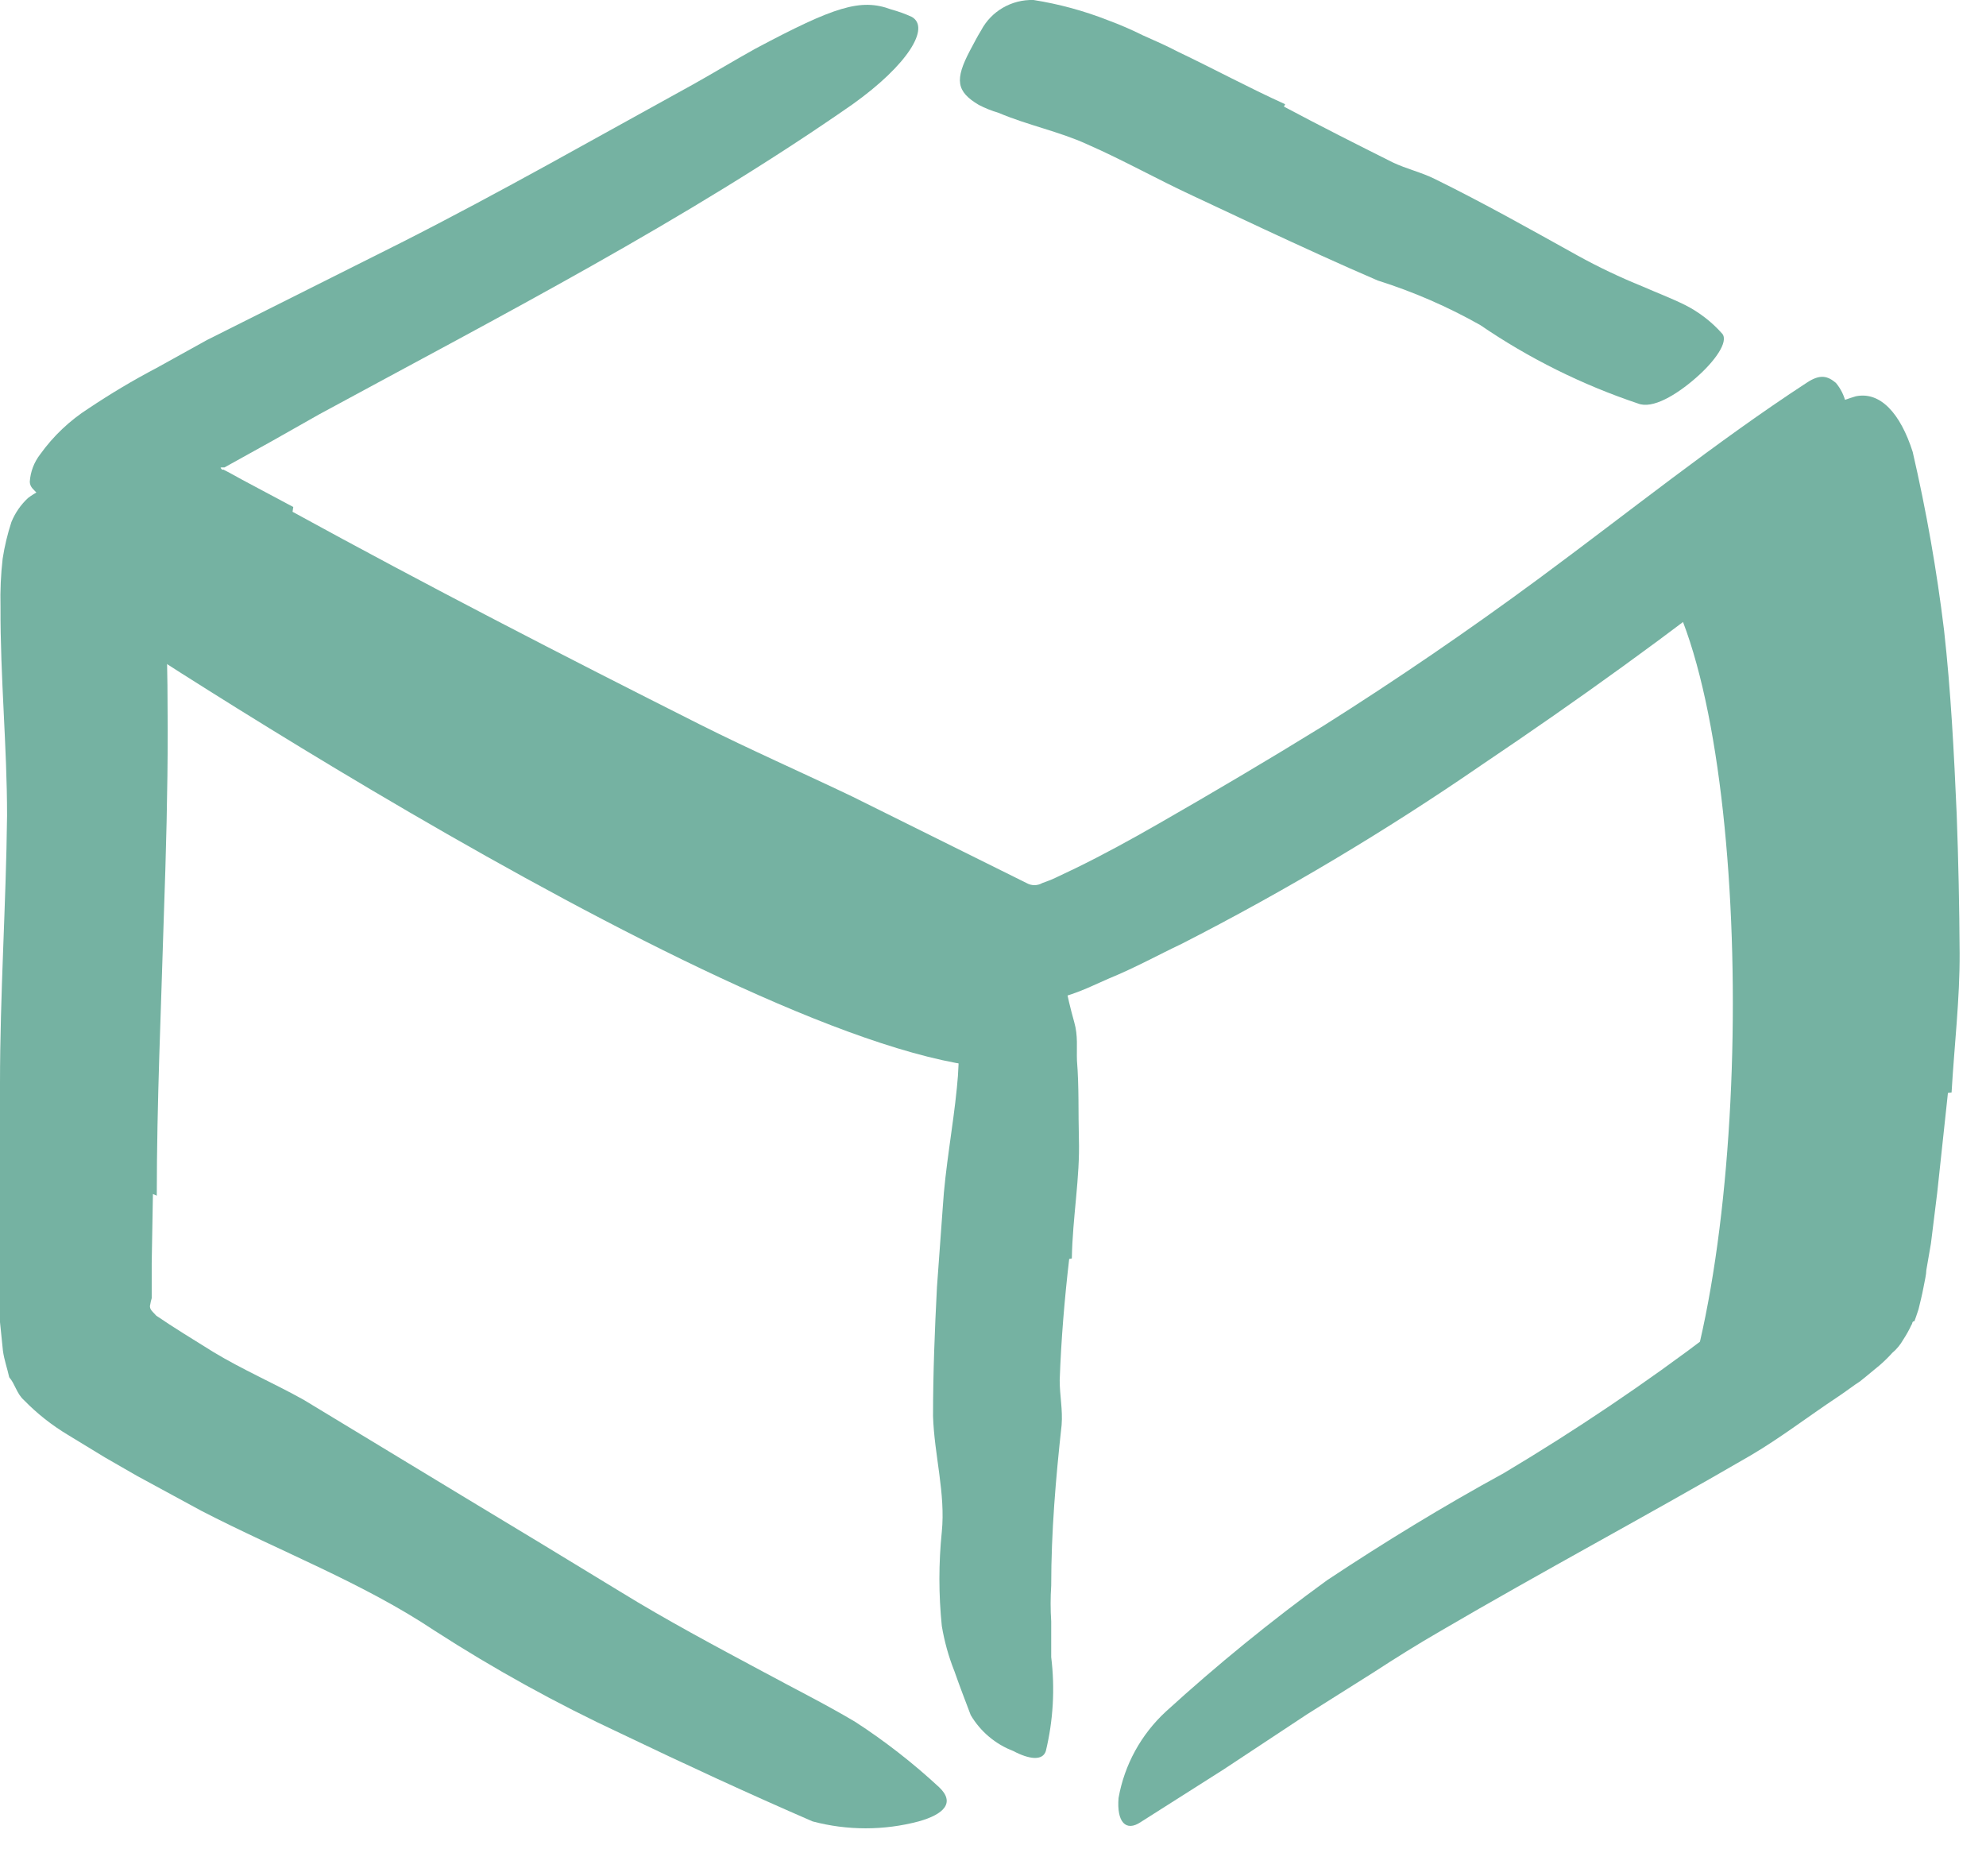
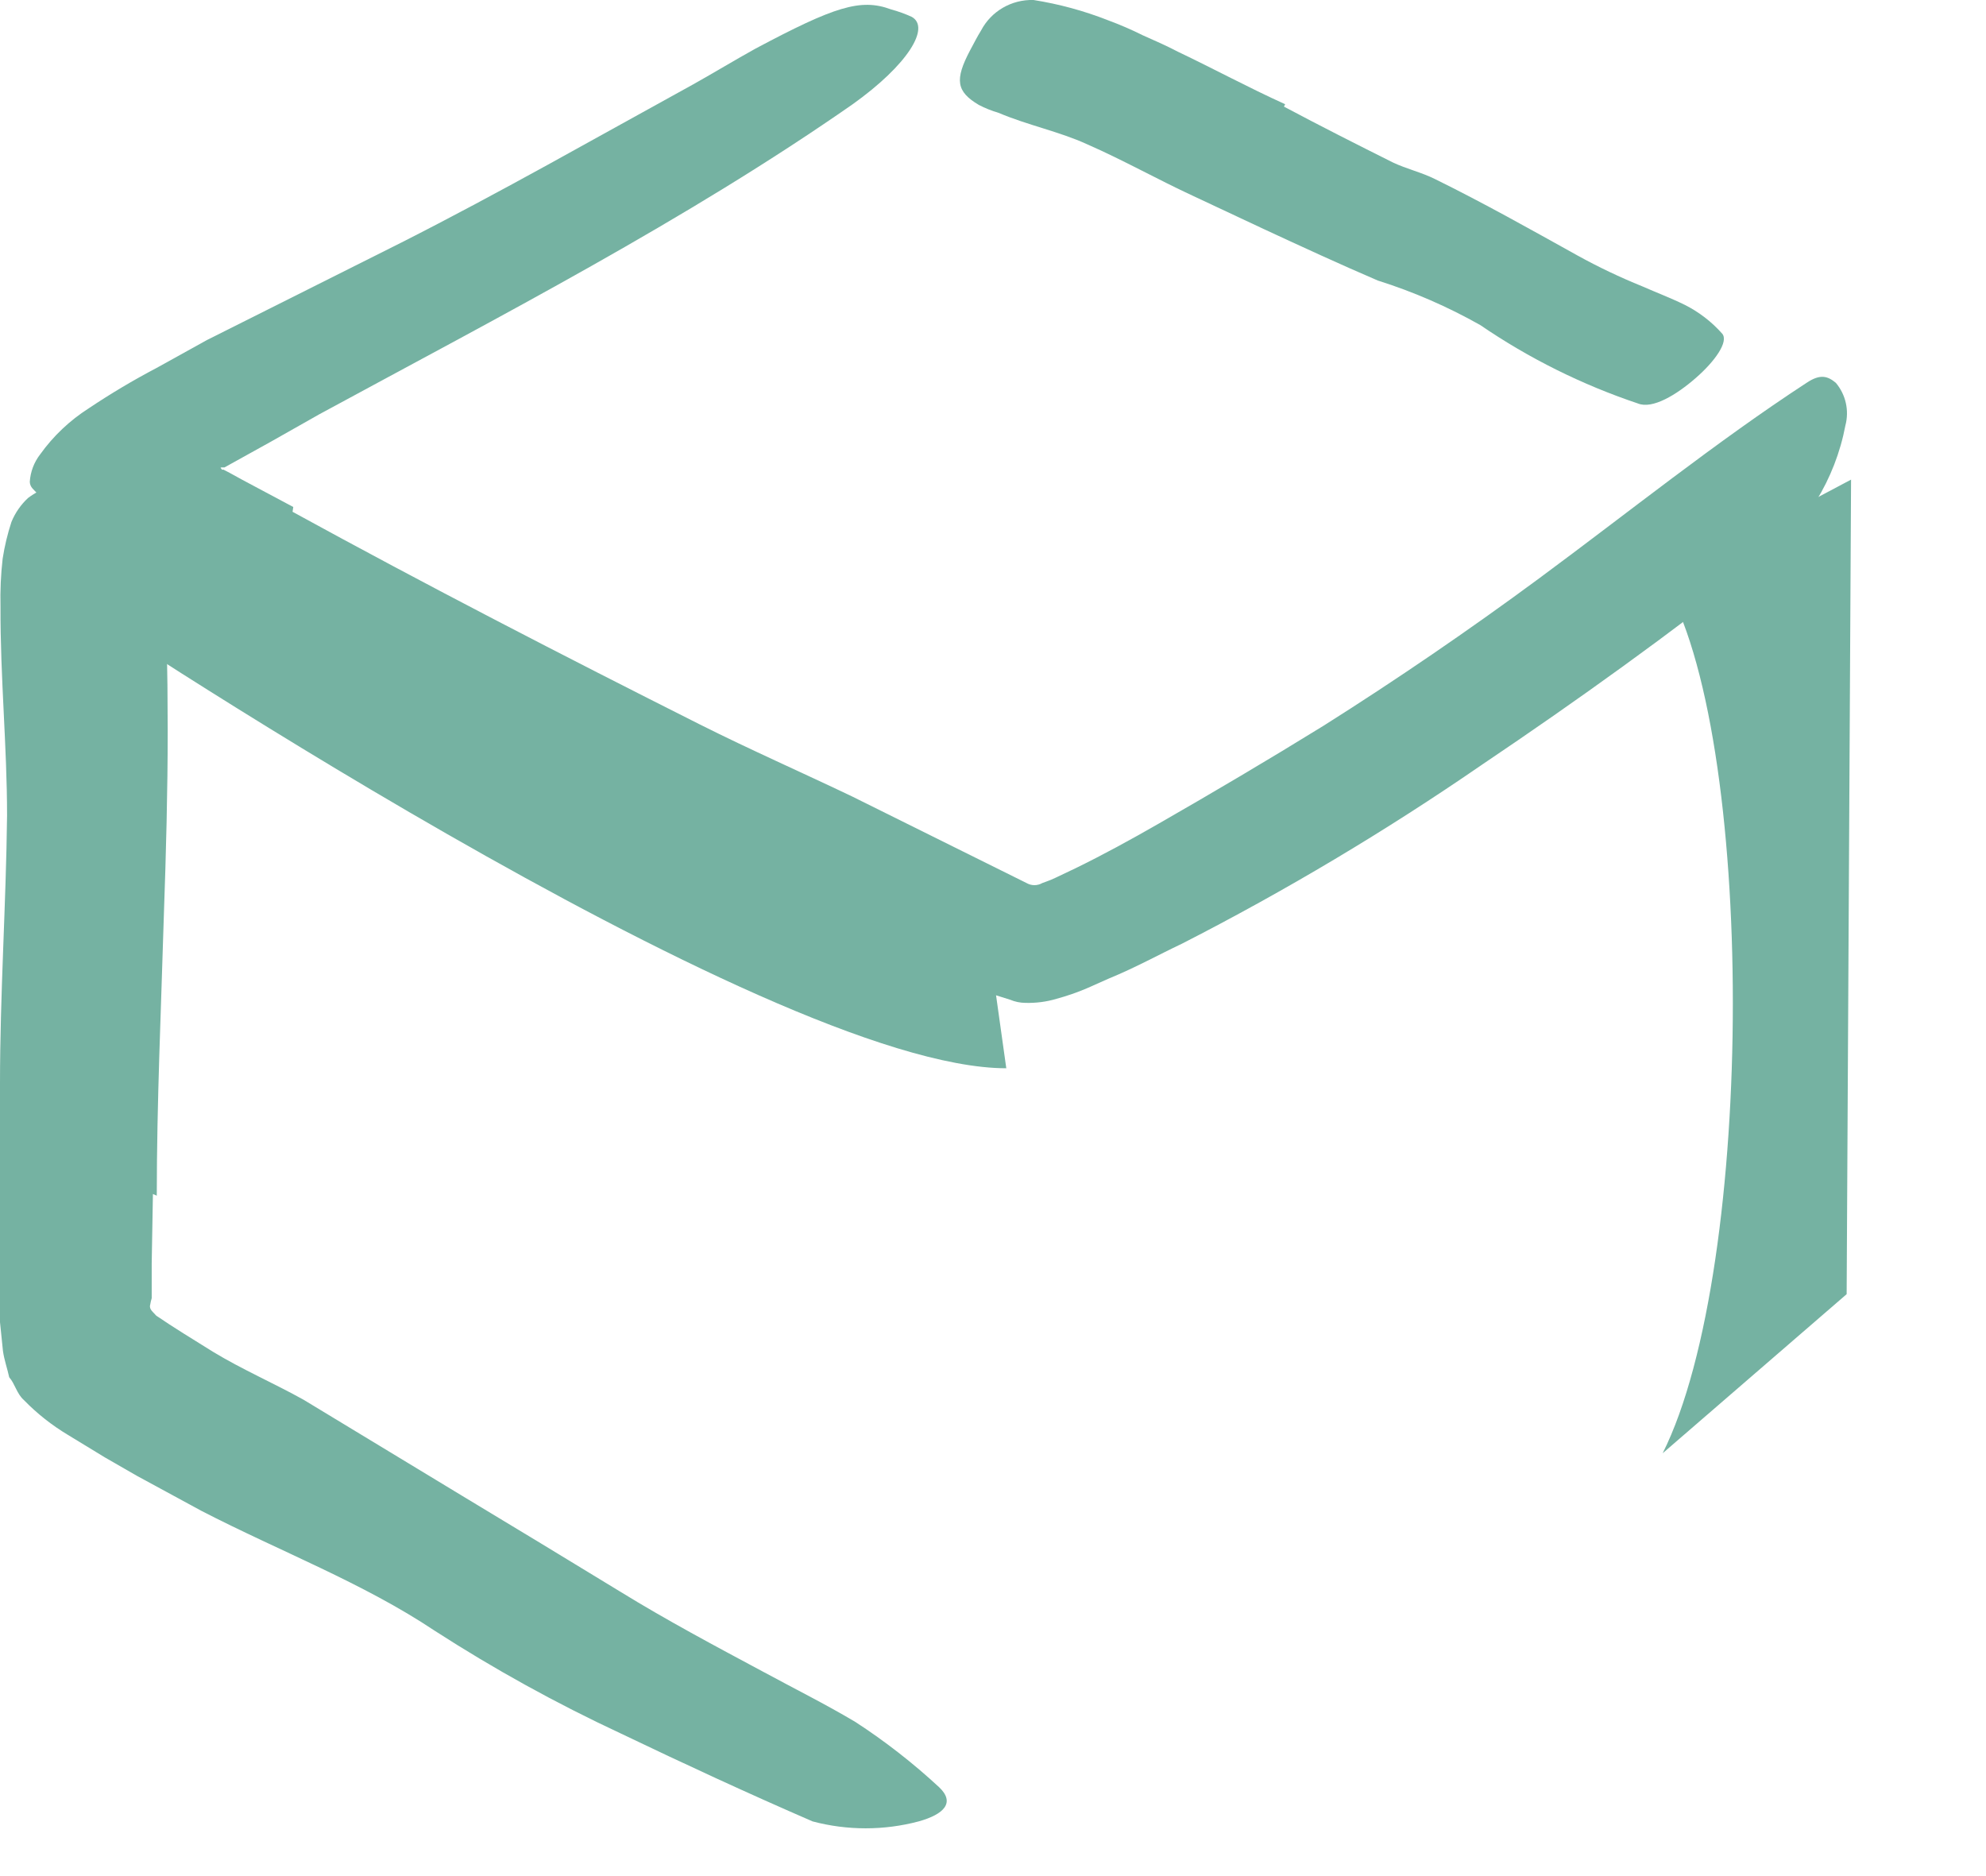
<svg xmlns="http://www.w3.org/2000/svg" width="36" height="34" viewBox="0 0 36 34" fill="none">
  <path d="M18.241 19.36C13.887 19.36 1.245 10.876 1.245 10.876C1.245 10.876 1.725 8.649 1.88 9.044C1.985 9.318 17.884 16.816 17.884 16.816L18.241 19.36Z" fill="#75B2A2" />
  <path d="M30.139 26.337C31.835 22.954 31.835 13.238 30.139 10.503L33.554 8.692L33.474 23.454L30.139 26.337Z" fill="#75B2A2" />
  <path d="M2.772 21.639L2.75 22.893V23.527C2.738 23.566 2.729 23.605 2.723 23.644C2.697 23.731 2.78 23.779 2.833 23.844C3.137 24.052 3.507 24.278 3.864 24.5C4.393 24.821 4.966 25.068 5.504 25.368L8.372 27.105L9.809 27.973L11.236 28.841C12.082 29.362 12.964 29.831 13.832 30.296C14.391 30.599 14.96 30.882 15.506 31.207C16.045 31.557 16.552 31.953 17.022 32.388C17.317 32.666 17.119 32.879 16.652 33.009C16.023 33.176 15.36 33.176 14.73 33.009C13.558 32.501 12.404 31.967 11.254 31.416C10.087 30.872 8.959 30.25 7.879 29.553C6.579 28.685 5.067 28.112 3.653 27.382L2.485 26.748L1.904 26.414L1.234 26.006C0.94 25.83 0.67 25.617 0.432 25.372C0.304 25.259 0.273 25.081 0.167 24.96C0.132 24.799 0.075 24.643 0.053 24.478L0 23.961V23.714V23.527V22.863C0 21.782 0 20.692 0 19.637C0 18.018 0.11 16.39 0.128 14.779C0.128 13.524 0.004 12.278 0.009 10.993C0.002 10.703 0.015 10.413 0.048 10.125C0.083 9.899 0.136 9.677 0.207 9.46C0.274 9.296 0.376 9.148 0.507 9.026C0.743 8.846 1.036 8.754 1.335 8.766C1.494 8.755 1.653 8.755 1.811 8.766C2.309 8.813 2.657 9.313 2.855 10.02L2.948 10.806C2.992 11.07 3.014 11.338 3.014 11.605C3.04 12.143 3.036 12.682 3.04 13.238C3.04 14.332 3.01 15.465 2.97 16.594C2.921 18.274 2.842 19.98 2.842 21.669L2.772 21.639Z" fill="#75B2A2" />
-   <path d="M19.381 22.816C19.297 23.541 19.235 24.274 19.209 25.017C19.209 25.286 19.266 25.551 19.244 25.824C19.138 26.788 19.055 27.761 19.055 28.738C19.041 28.953 19.041 29.169 19.055 29.384V30.031C19.125 30.6 19.092 31.176 18.958 31.733C18.9 31.916 18.654 31.885 18.367 31.733C18.043 31.609 17.771 31.379 17.596 31.082C17.499 30.826 17.393 30.552 17.301 30.288C17.195 30.023 17.119 29.748 17.072 29.467C17.014 28.9 17.014 28.328 17.072 27.761C17.142 27.066 16.935 26.367 16.913 25.664C16.913 24.887 16.944 24.105 16.984 23.328L17.089 21.887C17.133 21.162 17.274 20.436 17.345 19.716C17.376 19.427 17.386 19.137 17.376 18.847C17.376 18.565 17.376 18.27 17.433 17.979C17.444 17.852 17.472 17.726 17.517 17.606C17.693 17.15 17.887 17.05 18.341 17.098C18.444 17.102 18.547 17.114 18.649 17.133C18.978 17.214 19.229 17.474 19.297 17.801C19.35 18.044 19.403 18.279 19.473 18.526C19.544 18.774 19.513 18.991 19.522 19.221C19.561 19.698 19.544 20.159 19.557 20.636C19.579 21.34 19.442 22.06 19.429 22.807L19.381 22.816Z" fill="#75B2A2" />
-   <path d="M35.31 19.807L35.116 21.613L35.002 22.534L34.918 23.02C34.918 23.09 34.892 23.202 34.865 23.341C34.839 23.48 34.808 23.597 34.777 23.728L34.729 23.871L34.702 23.945C34.654 23.945 34.671 23.988 34.649 24.01C34.606 24.103 34.556 24.193 34.499 24.279C34.448 24.37 34.381 24.451 34.301 24.518C34.231 24.596 34.156 24.67 34.076 24.739L33.834 24.939L33.715 25.035L33.631 25.091C33.526 25.165 33.416 25.247 33.31 25.317C32.768 25.677 32.279 26.055 31.741 26.372C29.86 27.466 27.96 28.477 26.105 29.563C25.691 29.802 25.29 30.053 24.889 30.314L23.691 31.069L22.179 32.068L20.681 33.019C20.408 33.205 20.24 33.019 20.276 32.584C20.382 31.984 20.683 31.434 21.135 31.017C22.063 30.171 23.038 29.377 24.056 28.638C25.096 27.948 26.163 27.296 27.26 26.697C28.562 25.92 29.82 25.073 31.027 24.157C31.366 23.919 31.701 23.676 32.014 23.437L32.239 23.263L32.34 23.194C32.402 23.142 32.477 23.09 32.49 23.007C32.502 22.967 32.511 22.927 32.517 22.885L32.547 22.621C32.547 22.438 32.583 22.238 32.592 22.039C32.622 21.648 32.64 21.24 32.658 20.836C32.697 19.825 32.733 18.809 32.741 17.797C32.785 16.252 32.878 14.693 32.838 13.156C32.803 11.958 32.631 10.785 32.547 9.605C32.525 9.344 32.486 9.088 32.481 8.823C32.435 8.469 32.493 8.108 32.649 7.785C32.781 7.559 32.998 7.393 33.252 7.321C33.379 7.268 33.508 7.221 33.64 7.182C34.081 7.091 34.447 7.486 34.671 8.189C34.918 9.257 35.108 10.336 35.24 11.424C35.363 12.522 35.42 13.642 35.469 14.762C35.5 15.596 35.517 16.434 35.522 17.272C35.526 18.11 35.425 18.956 35.376 19.799L35.31 19.807Z" fill="#75B2A2" />
  <path d="M23.274 1.932C23.917 2.275 24.596 2.618 25.248 2.944C25.495 3.061 25.764 3.122 26.01 3.244C26.892 3.678 27.733 4.151 28.593 4.629C28.973 4.839 29.366 5.026 29.769 5.189C30.025 5.302 30.289 5.401 30.544 5.527C30.801 5.657 31.03 5.834 31.219 6.048C31.338 6.192 31.087 6.548 30.738 6.851C30.39 7.155 29.954 7.42 29.69 7.312C28.676 6.972 27.715 6.494 26.834 5.892C26.245 5.559 25.622 5.288 24.975 5.084C24.288 4.789 23.6 4.472 22.908 4.151L21.639 3.556C20.991 3.257 20.361 2.901 19.705 2.614C19.203 2.384 18.634 2.271 18.101 2.045C17.978 2.009 17.858 1.961 17.744 1.902C17.334 1.659 17.303 1.446 17.585 0.912C17.651 0.791 17.713 0.665 17.784 0.552C17.967 0.203 18.337 -0.012 18.735 0C19.196 0.073 19.646 0.195 20.079 0.365C20.296 0.445 20.508 0.536 20.714 0.639C20.93 0.734 21.155 0.834 21.353 0.938C21.992 1.242 22.626 1.585 23.296 1.889L23.274 1.932Z" fill="#75B2A2" />
  <path d="M5.303 9.275C7.726 10.603 10.203 11.88 12.688 13.13C13.596 13.586 14.534 13.998 15.442 14.432L18.61 16.004C18.697 16.054 18.805 16.054 18.892 16.004L18.963 15.978C19.02 15.958 19.076 15.935 19.13 15.909L19.496 15.735C19.994 15.492 20.496 15.218 20.994 14.932C21.994 14.359 22.994 13.768 23.986 13.156C25.308 12.322 26.63 11.419 27.899 10.482C29.516 9.288 31.115 8.003 32.746 6.939C32.997 6.77 33.133 6.817 33.279 6.939C33.459 7.154 33.523 7.442 33.451 7.712C33.266 8.689 32.725 9.566 31.931 10.178C30.283 11.48 28.599 12.691 26.863 13.859C25.125 15.056 23.308 16.14 21.426 17.102C20.985 17.311 20.58 17.537 20.104 17.732L19.703 17.91C19.524 17.987 19.34 18.05 19.152 18.101C18.969 18.156 18.779 18.18 18.588 18.175C18.493 18.174 18.398 18.155 18.311 18.118L18.037 18.032L15.627 16.938C14.882 16.599 14.133 16.252 13.397 15.896C10.865 14.66 8.349 13.385 5.849 12.071C5.078 11.662 4.311 11.254 3.549 10.838L2.976 10.521L2.575 10.304L2.166 10.065L1.381 9.635C1.267 9.576 1.169 9.491 1.095 9.388L0.857 9.136L0.676 8.945C0.619 8.875 0.544 8.836 0.54 8.732C0.551 8.551 0.617 8.377 0.729 8.233C0.966 7.902 1.265 7.619 1.61 7.399C2.005 7.135 2.414 6.891 2.835 6.67L3.752 6.162L7.277 4.395C9.084 3.479 10.802 2.497 12.565 1.529C12.944 1.317 13.309 1.095 13.693 0.882C15.129 0.118 15.601 -0.034 16.151 0.17C16.28 0.205 16.405 0.25 16.526 0.305C16.87 0.496 16.46 1.173 15.455 1.89C12.441 3.991 9.07 5.728 5.788 7.508L4.906 8.007L4.069 8.471C4.069 8.471 4.069 8.471 4.021 8.471C3.972 8.471 4.021 8.493 4.021 8.511C4.021 8.511 4.021 8.528 4.021 8.511H4.051L4.166 8.571L4.395 8.697L5.316 9.188L5.303 9.275Z" fill="#75B2A2" />
</svg>